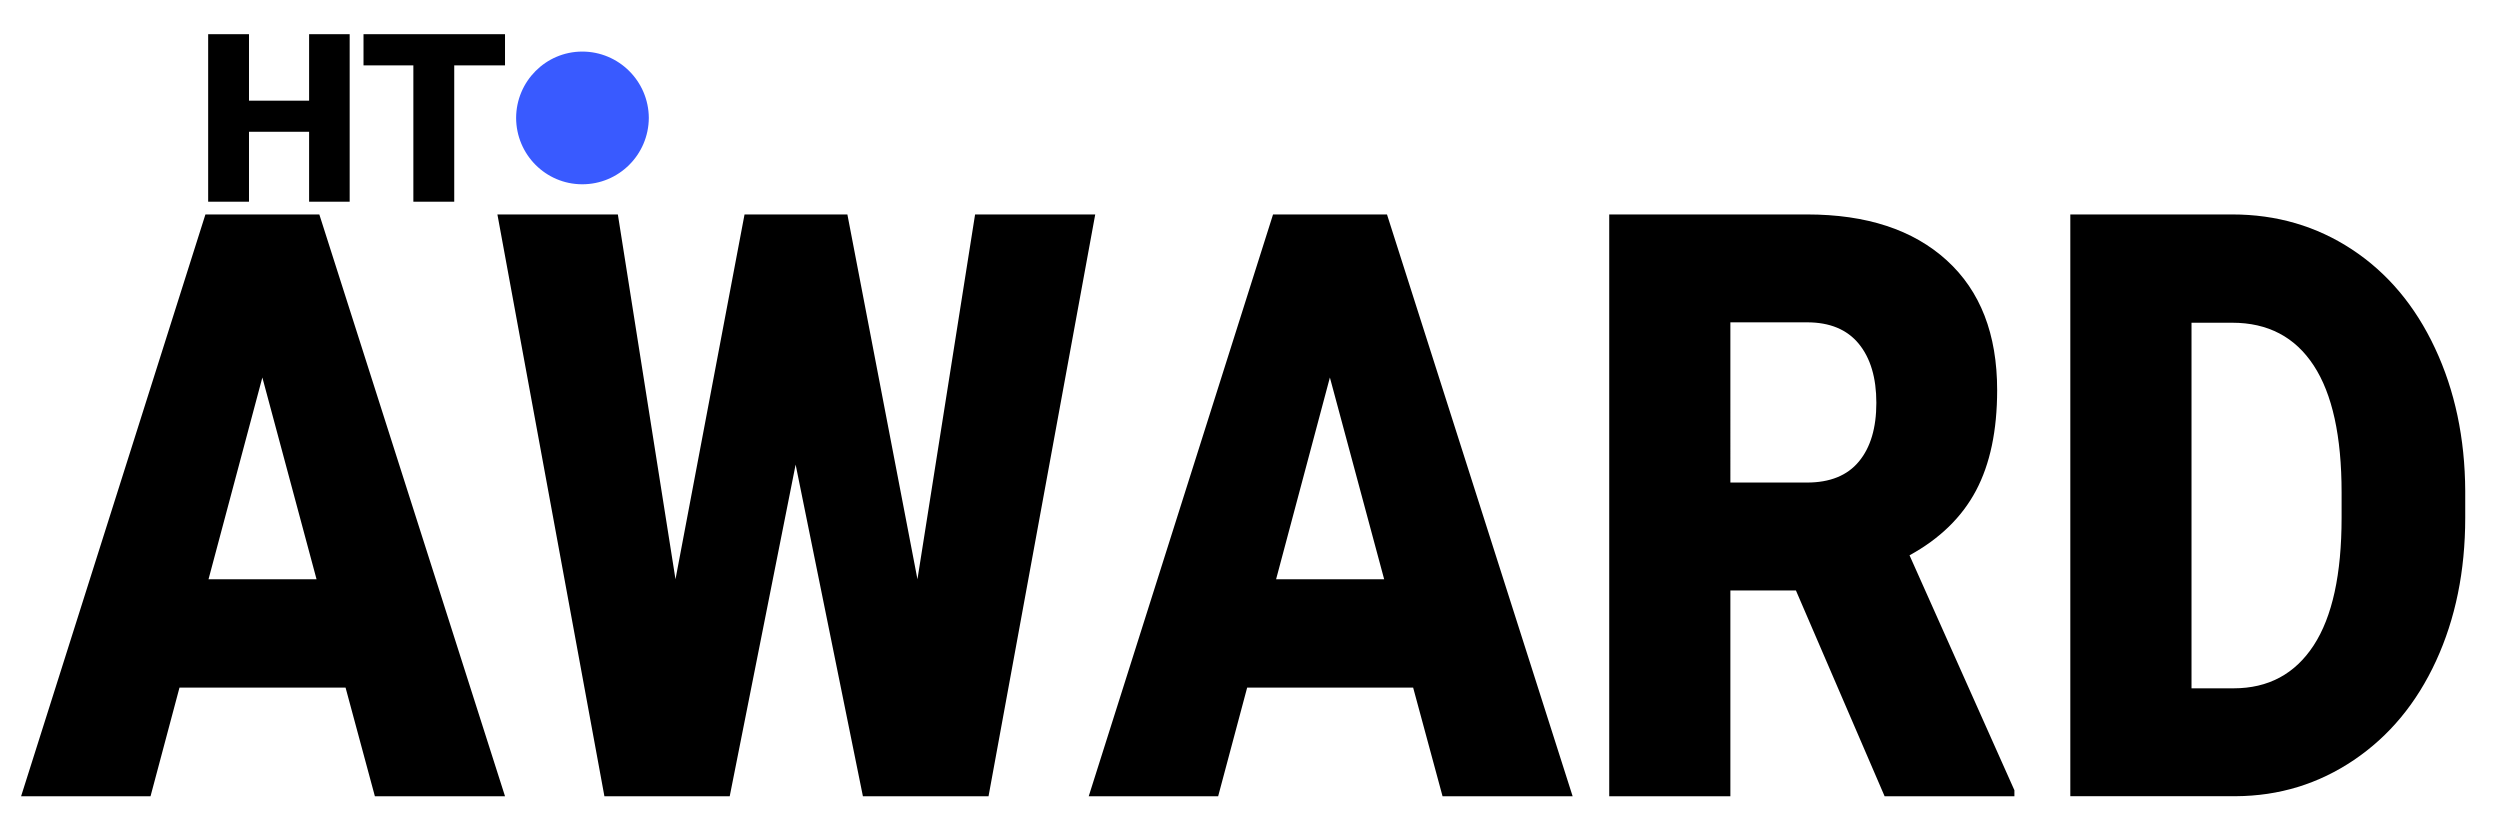
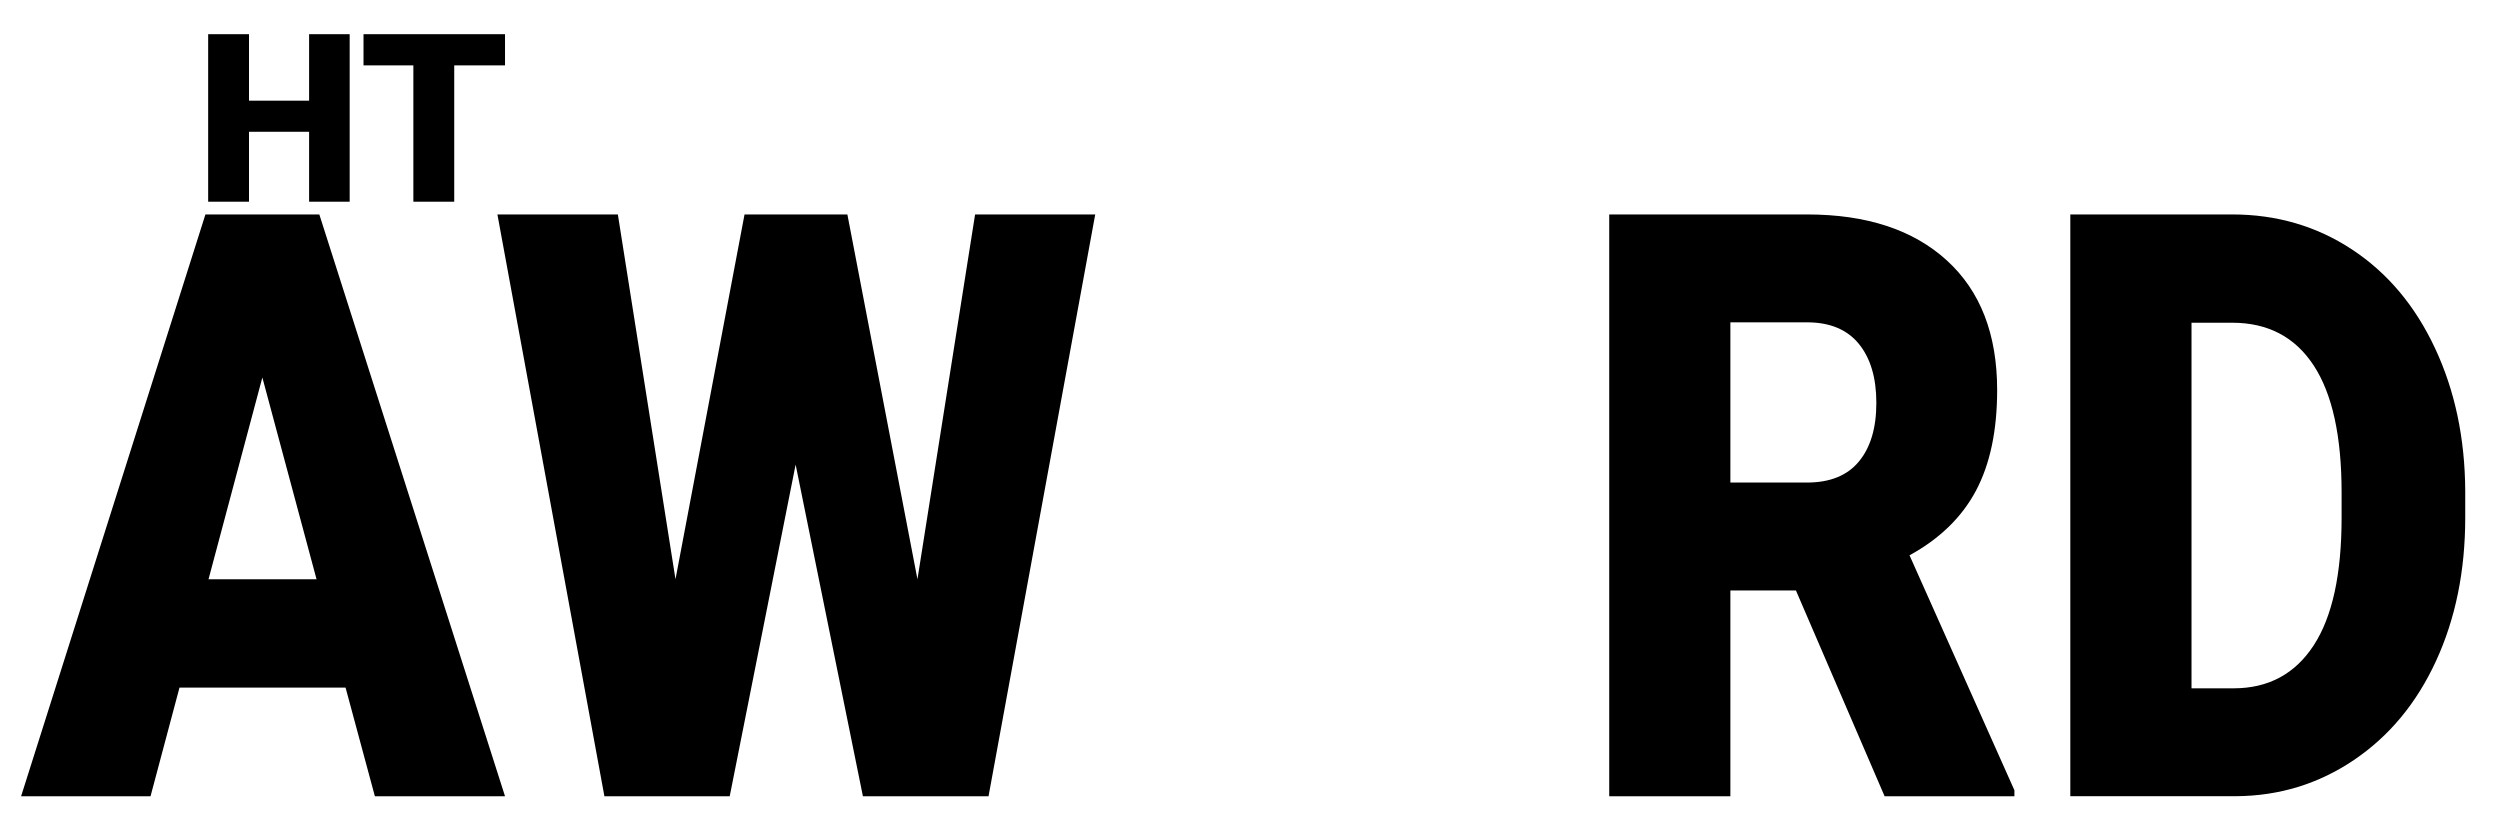
<svg xmlns="http://www.w3.org/2000/svg" version="1.1" id="Group_6405" x="0px" y="0px" width="56.518px" height="18.451px" viewBox="0 0 56.518 18.451" enable-background="new 0 0 56.518 18.451" xml:space="preserve">
  <g>
    <path d="M7.812,15.544H4.058l-0.655,2.457H0.477L4.644,4.848h2.575l4.198,13.153H8.475L7.812,15.544z M4.714,13.095h2.442   L5.931,8.534L4.714,13.095z" />
    <path d="M20.741,13.095l1.303-8.247h2.716l-2.412,13.153h-2.84l-1.521-7.498l-1.49,7.498h-2.833L11.245,4.848h2.723l1.303,8.247   l1.561-8.247h2.325L20.741,13.095z" />
-     <path d="M31.947,15.544h-3.752l-0.656,2.457h-2.926l4.167-13.153h2.576l4.197,13.153h-2.941L31.947,15.544z M28.849,13.095h2.443   l-1.227-4.561L28.849,13.095z" />
    <path d="M40.601,13.349h-1.482v4.652H36.38V4.848h4.471c1.348,0,2.4,0.346,3.16,1.038s1.139,1.669,1.139,2.933   c0,0.915-0.16,1.673-0.479,2.274c-0.32,0.602-0.822,1.088-1.502,1.461l2.371,5.311v0.137h-2.934L40.601,13.349z M39.118,10.909   h1.732c0.52,0,0.912-0.158,1.174-0.475c0.264-0.318,0.395-0.76,0.395-1.327c0-0.567-0.133-1.013-0.398-1.336   c-0.266-0.323-0.654-0.484-1.17-0.484h-1.732V10.909z" />
    <path d="M46.804,18.001V4.848h3.66c1.004,0,1.906,0.264,2.707,0.791s1.428,1.271,1.877,2.231c0.451,0.961,0.678,2.038,0.684,3.229   v0.605c0,1.205-0.221,2.285-0.66,3.238c-0.439,0.955-1.059,1.701-1.857,2.24s-1.689,0.813-2.672,0.818H46.804z M49.544,7.296v8.265   h0.951c0.785,0,1.389-0.324,1.811-0.971c0.422-0.648,0.631-1.609,0.631-2.887v-0.568c0-1.271-0.209-2.229-0.631-2.873   s-1.035-0.966-1.842-0.966H49.544z" />
  </g>
-   <path id="Path_1768" fill="#395AFF" d="M11.668,2.666c0.003,0.828,0.668,1.498,1.491,1.5c0.829,0.003,1.504-0.667,1.509-1.5  c-0.005-0.833-0.681-1.502-1.509-1.5C12.337,1.169,11.671,1.839,11.668,2.666z" />
  <g>
    <path d="M7.906,4.56H6.988V2.979H5.629V4.56H4.706V0.773h0.923v1.503h1.359V0.773h0.917V4.56z" />
    <path d="M11.417,1.478h-1.148V4.56H9.345V1.478H8.218V0.773h3.199V1.478z" />
  </g>
</svg>